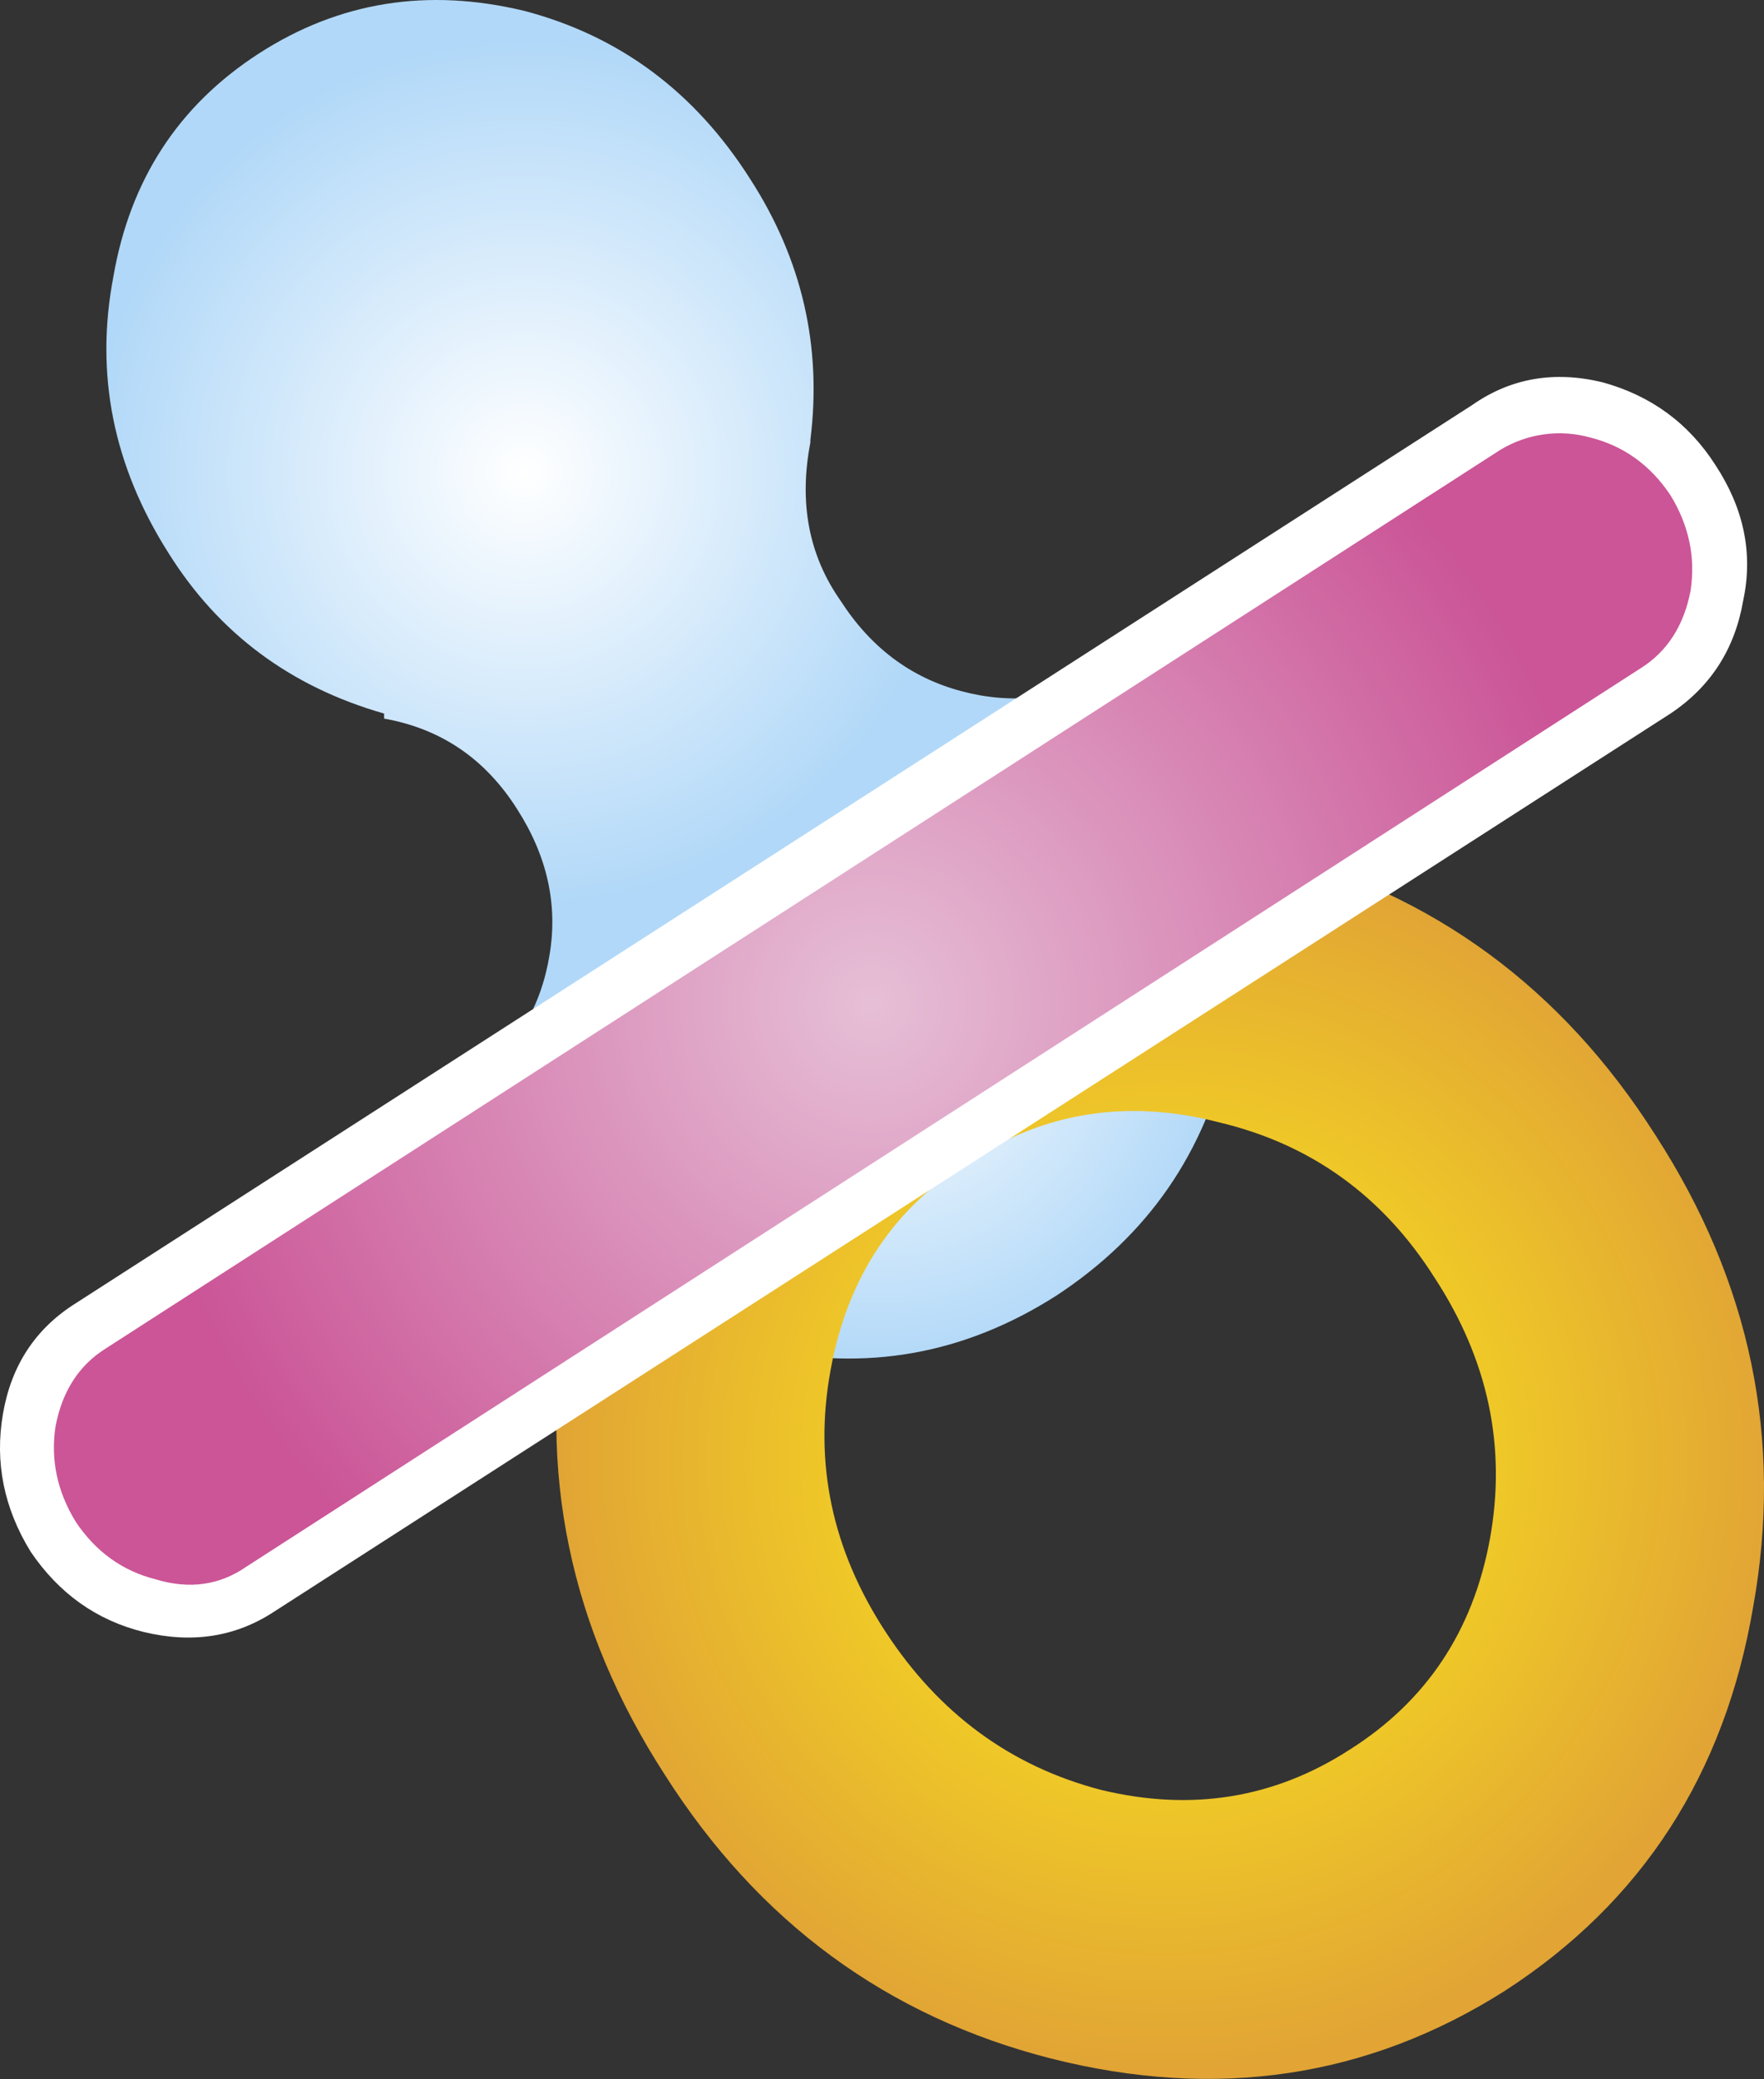
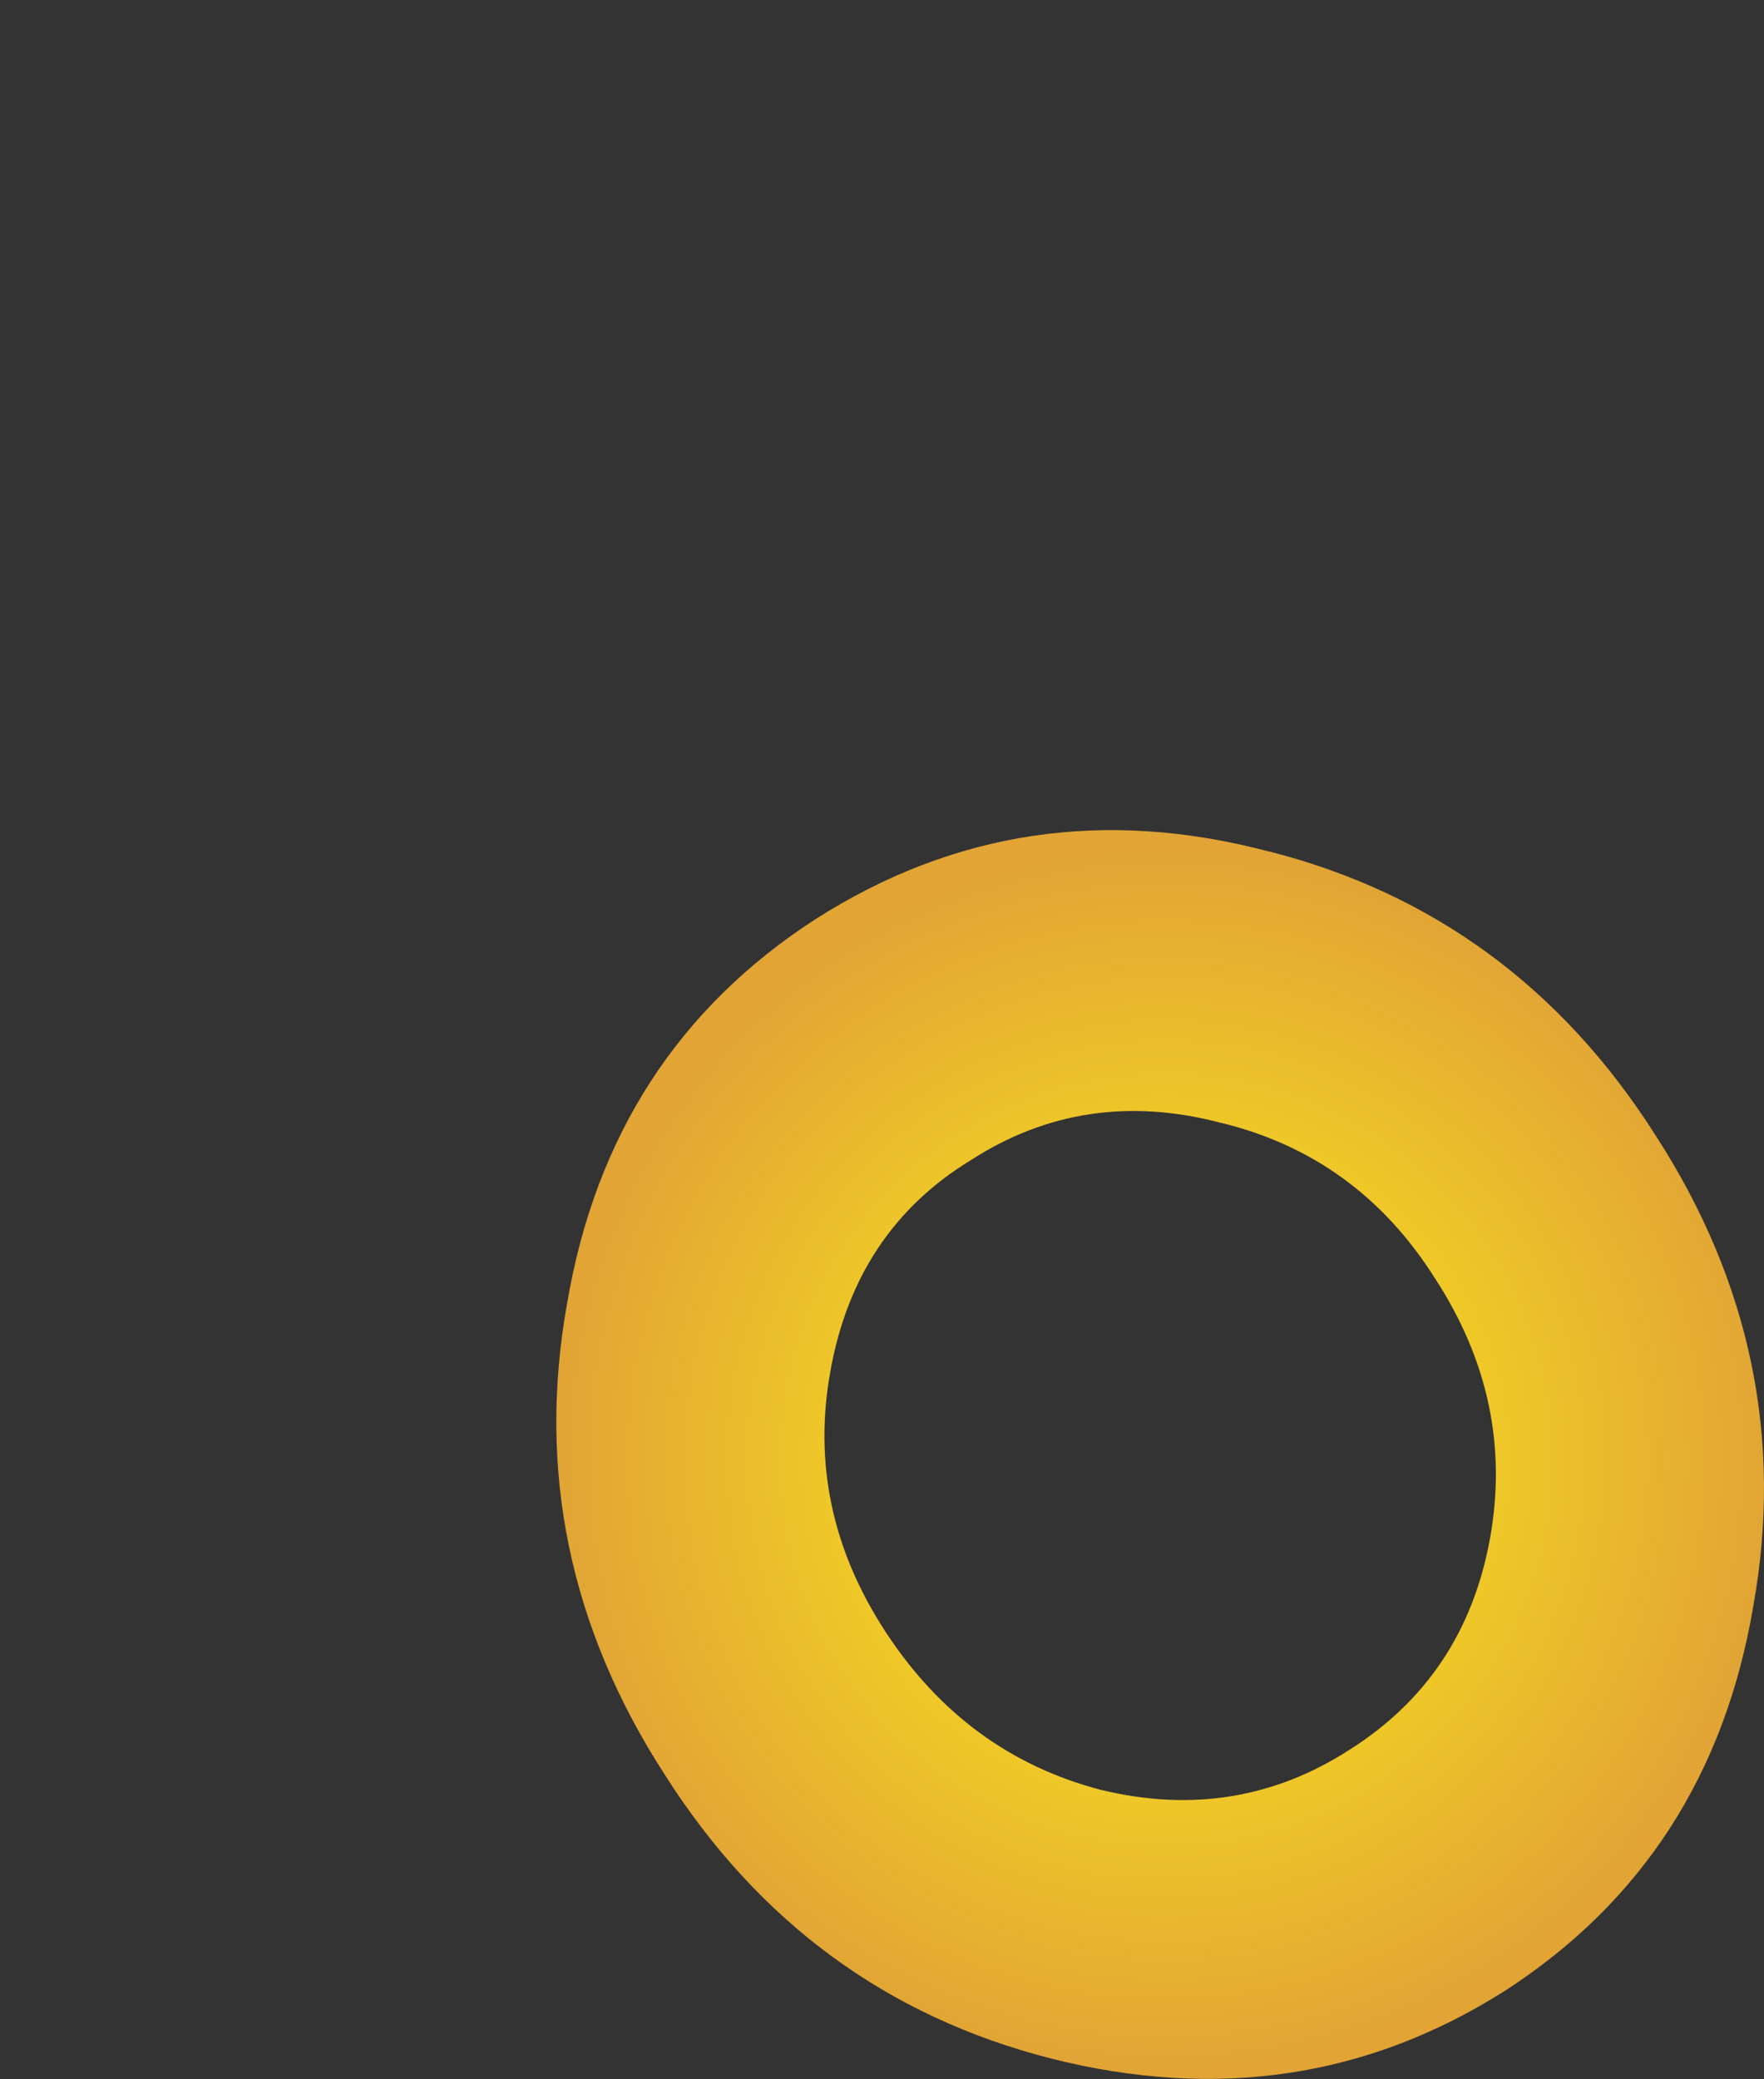
<svg xmlns="http://www.w3.org/2000/svg" version="1.0" id="Layer_1" x="0px" y="0px" viewBox="0 0 700.54 825.53" enable-background="new 0 0 700.54 825.53" xml:space="preserve">
  <rect x="0" y="0" width="700.54" height="825.53" fill="#333333" stroke="none" />
  <title>babygirl_0008</title>
-   <path fill="#D6D6D6" fill-opacity="0" d="M580.43,130.18c-55.58-52.787-127.547-70.377-215.9-52.77  c-79.807,16.167-151.537,54.907-215.19,116.22C83.78,256.377,51,321.023,51,387.57c-3.333,67.5,6.167,130.957,28.5,190.37  C123.207,694.4,208.707,752.63,336,752.63c159.14,0,262.473-40.403,310-121.21c16.627-28.047,26.84-62.27,30.64-102.67  c0.953-9.507,1.43-38.74,1.43-87.7C678.057,295.597,645.51,191.973,580.43,130.18z" />
  <radialGradient id="SVGID_1_" cx="684.622" cy="757.759" r="7" gradientTransform="matrix(5.8 -19.06 19.05 5.81 -18057.33 9050.29)" gradientUnits="userSpaceOnUse">
    <stop offset="0" style="stop-color:#FFFFFF" />
    <stop offset="1" style="stop-color:#B1D8F8" />
  </radialGradient>
-   <path fill="url(#SVGID_1_)" d="M488.13,414.88c9.293-41.853,2.323-81.047-20.91-117.58s-79-26.57-167.3,29.89  c-87.633,56.467-119.83,102.967-96.59,139.5c23.24,36.533,56.103,59.45,98.59,68.75c41.827,9.333,80.997,2.357,117.51-20.93  C455.93,490.603,478.83,457.393,488.13,414.88z" />
  <radialGradient id="SVGID_2_" cx="645.002" cy="751.629" r="8.65" gradientTransform="matrix(16.75 -10.77 10.77 16.77 -18690.76 -5470.52)" gradientUnits="userSpaceOnUse">
    <stop offset="0" style="stop-color:#FFFFFF" />
    <stop offset="1" style="stop-color:#B1D8F8" />
  </radialGradient>
-   <path fill="url(#SVGID_2_)" d="M297.93,71.1c-21.913-34.54-51.79-56.793-89.63-66.76c-38.5-9.3-73.683-3.653-105.55,16.94  S51.633,71.447,45,110c-7.333,38.507-0.033,75.03,21.9,109.57c19.92,31.887,48.467,53.143,85.64,63.77v2  c22.573,4,40.167,15.957,52.78,35.87c11.947,18.6,16.263,37.863,12.95,57.79c-3.333,20.593-12.96,36.87-28.88,48.83l248-159.43  c-17.26,9.333-35.85,11.333-55.77,6s-35.853-17.29-47.8-35.87c-12.613-17.933-16.613-38.86-12-62.78v-1  C326.473,137.537,318.51,102.987,297.93,71.1z" />
  <radialGradient id="SVGID_3_" cx="645.044" cy="751.638" r="12.22" gradientTransform="matrix(16.75 -10.78 10.78 16.76 -18444.231 -5064.22)" gradientUnits="userSpaceOnUse">
    <stop offset="0" style="stop-color:#FFF218" />
    <stop offset="1" style="stop-color:#E1A435" />
  </radialGradient>
  <path fill="url(#SVGID_3_)" d="M504.06,338.15C439,320.877,378.92,329.827,323.82,365c-54.44,35.207-87.303,86.027-98.59,152.46  c-11.947,66.427,1,128.87,38.84,187.33c37.18,58.46,88.297,95.993,153.35,112.6c65.727,16.607,125.807,7.64,180.24-26.9  c54.44-35.207,87.3-86.027,98.58-152.46c11.947-66.427-1-128.87-38.84-187.33c-37.18-58.46-88.297-95.993-153.35-112.6   M591.68,611.1c-6.667,36.533-25.257,64.433-55.77,83.7c-29.873,19.267-62.737,24.58-98.59,15.94  c-35.847-9.333-64.393-30.26-85.64-62.78s-28.543-67.053-21.89-103.6c6.667-37.2,25.257-65.1,55.77-83.7  c29.873-19.267,62.733-24.267,98.58-15c36.513,8.667,65.06,29.26,85.64,61.78c21.247,32.553,28.55,67.1,21.91,103.64l0,0  L591.68,611.1z" />
  <radialGradient id="SVGID_4_" cx="684.623" cy="757.758" r="14.696" gradientTransform="matrix(5.8 -19.07 19.05 5.8 -18060.148 9059.16)" gradientUnits="userSpaceOnUse">
    <stop offset="0" style="stop-color:#E6BFD6" />
    <stop offset="1" style="stop-color:#CB5597" />
  </radialGradient>
-   <path fill="url(#SVGID_4_)" d="M634.51,162.77c-16.593-4-31.53-1.667-44.81,7L36,526.48c-13.28,8.667-21.58,21.287-24.9,37.86  c-2.667,15.947,0.667,31.227,10,45.84c9.333,14.613,22.28,23.913,38.84,27.9c15.933,4,30.54,1.667,43.82-7l553.66-356.7  c12.977-8.839,21.928-22.453,24.9-37.87c2.667-15.94-0.667-31.22-10-45.84C662.987,176.05,650.383,166.75,634.51,162.77z" />
-   <path fill="#FFFFFF" d="M663.39,283.34c15.933-10.627,25.56-25.573,28.88-44.84c4-18.6,0.333-36.537-11-53.81  c-10.62-16.607-25.557-27.567-44.81-32.88c-19.253-4.667-36.513-1.667-51.78,9L30.05,517.51c-15.927,10-25.55,24.613-28.87,43.84  s0.347,37.493,11,54.8C23.433,632.763,38.373,643.38,57,648c19.253,4.667,36.513,2,51.78-8L663.39,283.34 M595.67,178.72  c10.737-6.574,23.724-8.385,35.85-5c13.28,3.333,23.903,10.973,31.87,22.92c7.333,11.96,10,24.583,8,37.87  c-2.667,13.947-9.307,24.243-19.92,30.89L97.77,622.14c-10.62,7.333-22.57,9-35.85,5c-13.28-3.333-23.903-10.973-31.87-22.92  c-7.333-11.96-10-24.58-8-37.86c2.667-13.953,9.307-24.25,19.92-30.89L595.67,178.72z" />
</svg>